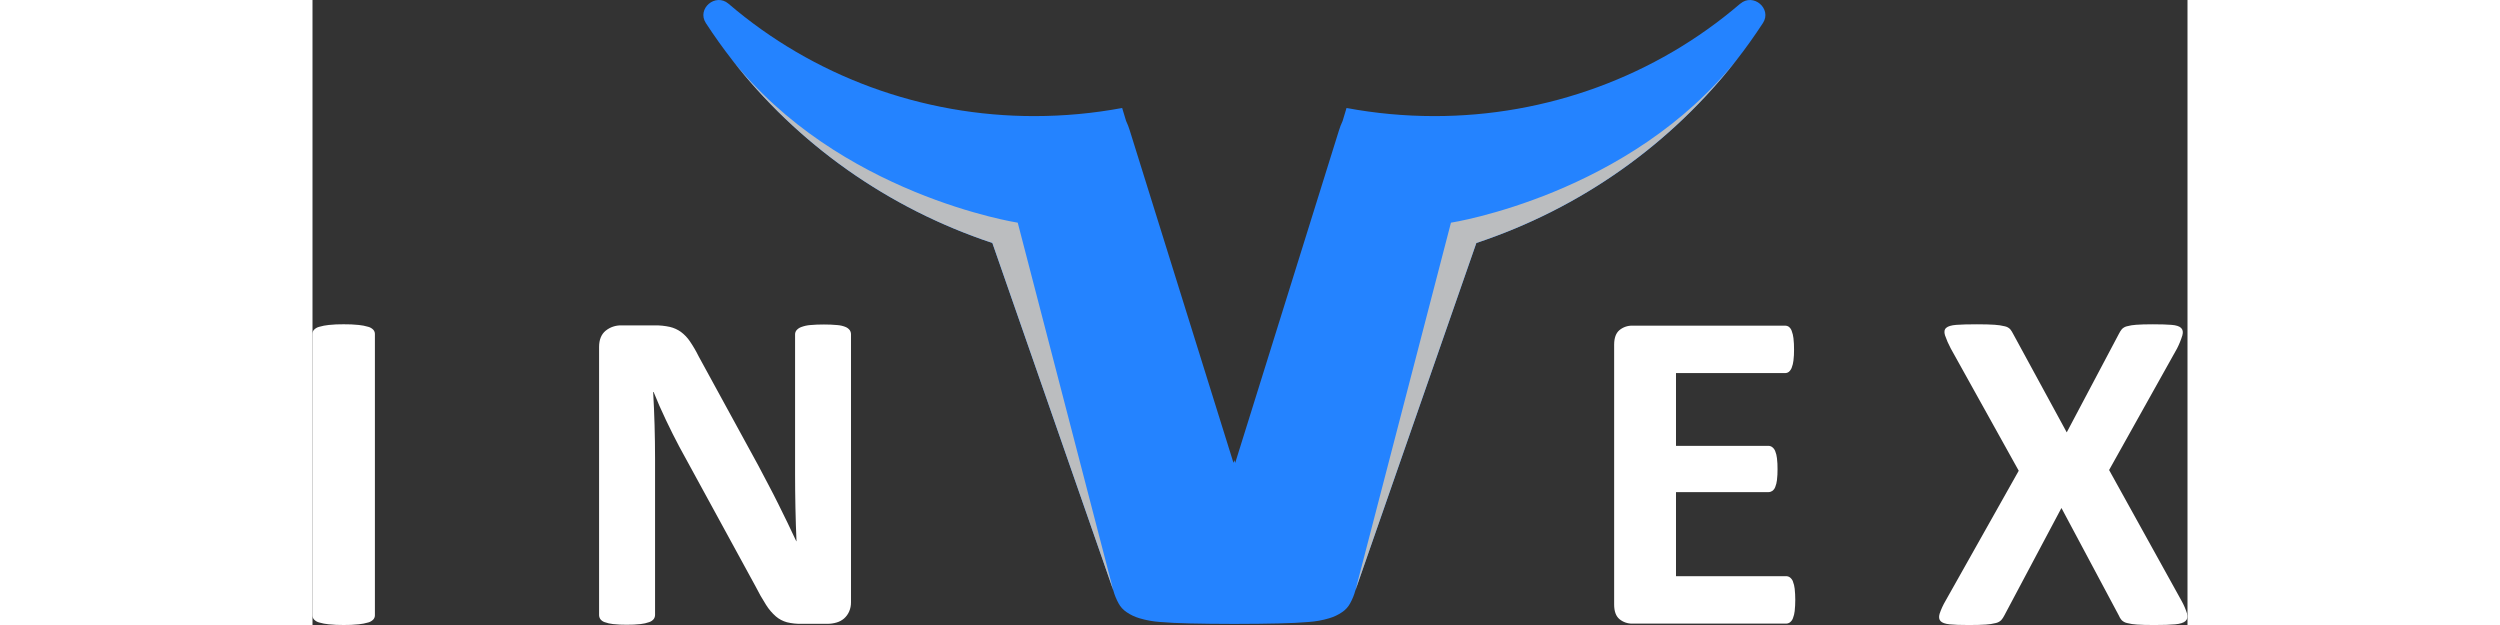
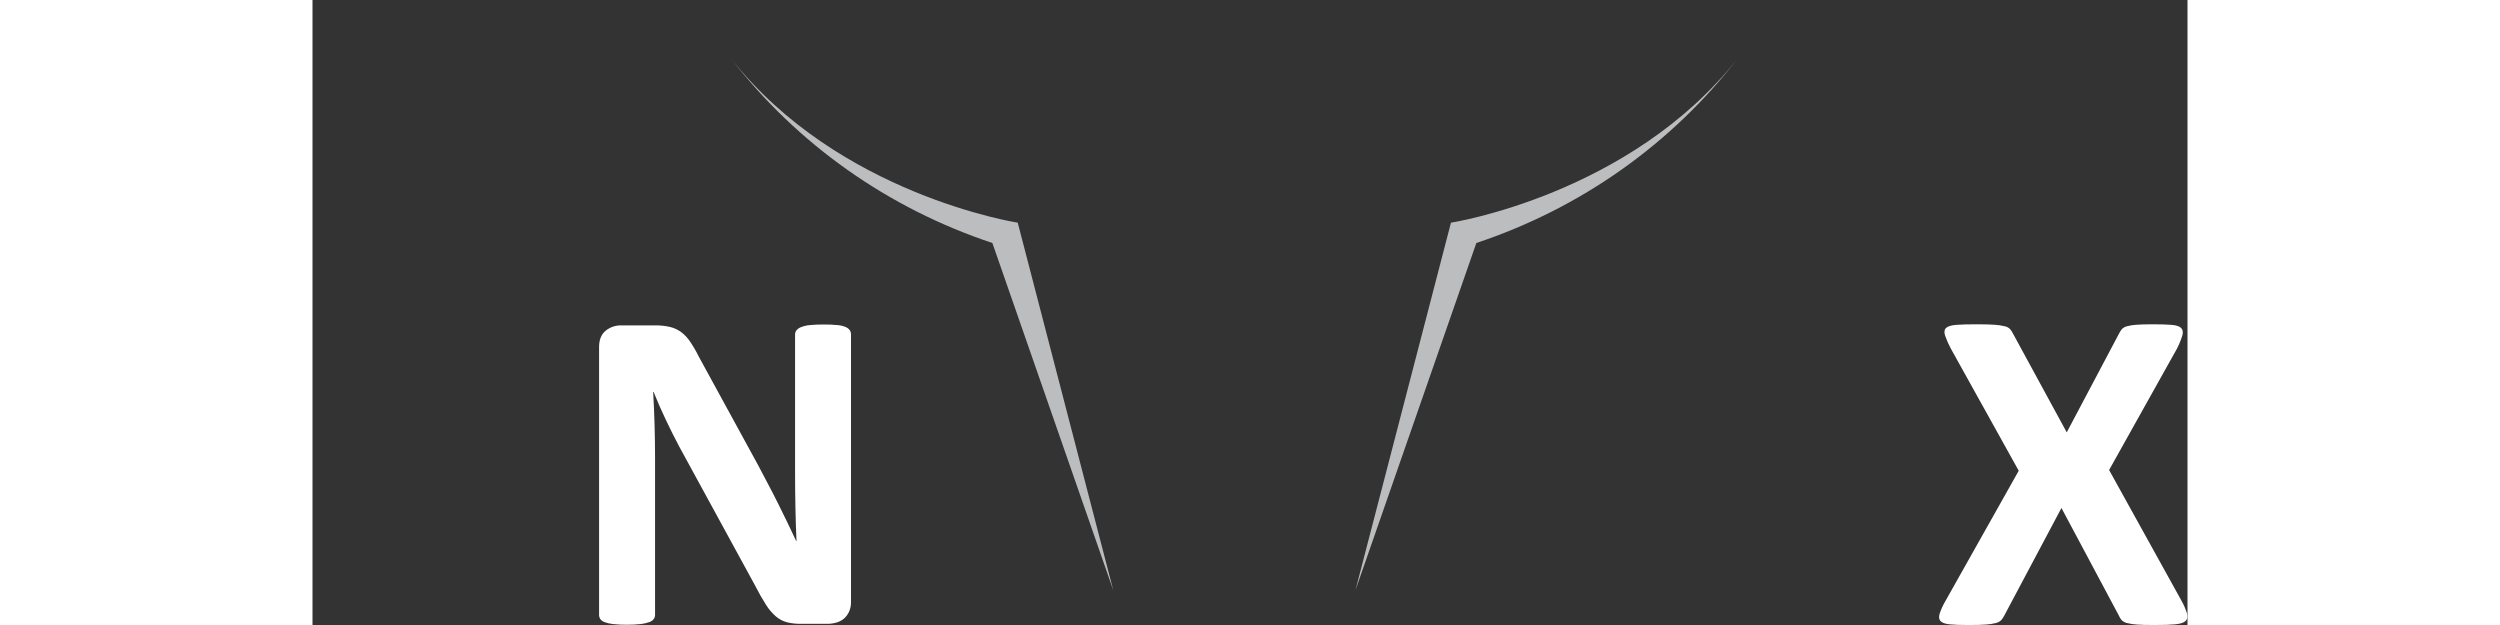
<svg xmlns="http://www.w3.org/2000/svg" height="24" viewBox="0 0 96 32" fill="none">
  <rect x="0" y="0" width="96" height="32" fill="#333333" stroke="none" />
-   <path d="M2.855 16.733C2.696 16.686 2.534 16.654 2.369 16.638C2.112 16.612 1.854 16.6 1.595 16.603C1.341 16.6 1.086 16.612 0.833 16.638C0.667 16.655 0.503 16.686 0.343 16.733C0.241 16.758 0.149 16.811 0.077 16.885C0.025 16.944 -0.004 17.02 -0.004 17.097V31.504C-0.004 31.582 0.025 31.658 0.077 31.717C0.147 31.791 0.238 31.844 0.338 31.87C0.497 31.917 0.661 31.949 0.827 31.964C1.082 31.991 1.339 32.002 1.595 32C1.854 32.003 2.112 31.991 2.369 31.964C2.534 31.948 2.696 31.917 2.855 31.87C2.954 31.844 3.044 31.791 3.114 31.717C3.167 31.658 3.195 31.582 3.195 31.504V17.097C3.195 17.02 3.166 16.944 3.114 16.885C3.044 16.812 2.954 16.759 2.855 16.733Z" fill="white" />
  <path d="M27.303 16.745C27.167 16.689 27.022 16.655 26.874 16.644C26.645 16.623 26.415 16.613 26.185 16.614C25.947 16.613 25.709 16.622 25.471 16.644C25.318 16.657 25.167 16.691 25.024 16.745C24.929 16.778 24.846 16.835 24.781 16.91C24.733 16.97 24.707 17.045 24.708 17.122V24.278C24.708 24.82 24.714 25.39 24.726 25.987C24.738 26.585 24.756 27.159 24.781 27.708H24.768C24.623 27.393 24.474 27.078 24.321 26.765C24.169 26.452 24.011 26.132 23.849 25.804C23.688 25.479 23.52 25.153 23.347 24.826C23.174 24.499 22.999 24.167 22.822 23.829L19.775 18.253C19.644 17.986 19.494 17.728 19.326 17.481C19.201 17.293 19.044 17.128 18.861 16.992C18.692 16.872 18.502 16.786 18.299 16.738C18.045 16.682 17.785 16.655 17.525 16.66H15.822C15.524 16.651 15.233 16.749 15.005 16.936C14.784 17.121 14.673 17.398 14.673 17.767V31.482C14.672 31.556 14.693 31.63 14.734 31.694C14.788 31.767 14.864 31.822 14.951 31.852C15.091 31.903 15.238 31.937 15.387 31.952C15.619 31.978 15.853 31.99 16.087 31.987C16.326 31.99 16.564 31.978 16.801 31.952C16.952 31.936 17.1 31.903 17.242 31.852C17.333 31.822 17.413 31.767 17.472 31.694C17.516 31.631 17.539 31.557 17.539 31.482V23.5C17.539 22.903 17.53 22.324 17.514 21.764C17.498 21.203 17.474 20.64 17.442 20.072H17.466C17.651 20.536 17.861 21.013 18.095 21.504C18.328 21.995 18.558 22.453 18.784 22.878L22.678 30.011C22.842 30.339 23.024 30.659 23.222 30.969C23.359 31.189 23.528 31.388 23.724 31.56C23.887 31.7 24.081 31.802 24.291 31.86C24.529 31.918 24.774 31.944 25.019 31.939H26.374C26.527 31.939 26.68 31.917 26.827 31.874C26.97 31.835 27.102 31.764 27.214 31.669C27.326 31.57 27.414 31.45 27.474 31.315C27.541 31.162 27.574 30.997 27.571 30.831V17.122C27.572 17.047 27.551 16.973 27.511 16.91C27.457 16.836 27.384 16.779 27.299 16.745" fill="white" />
-   <path d="M75.8 29.772C75.769 29.691 75.717 29.62 75.649 29.566C75.591 29.523 75.521 29.5 75.449 29.5H69.811V25.197H74.539C74.61 25.198 74.679 25.177 74.738 25.139C74.807 25.089 74.859 25.021 74.889 24.944C74.936 24.828 74.967 24.708 74.98 24.585C75.002 24.397 75.012 24.208 75.01 24.019C75.012 23.831 75.002 23.644 74.98 23.458C74.967 23.333 74.937 23.21 74.889 23.093C74.858 23.014 74.806 22.945 74.738 22.893C74.681 22.85 74.611 22.827 74.539 22.827H69.811V19.102H75.395C75.466 19.103 75.534 19.08 75.59 19.038C75.654 18.982 75.704 18.91 75.734 18.831C75.781 18.712 75.811 18.587 75.825 18.459C75.847 18.274 75.857 18.087 75.855 17.9C75.857 17.705 75.847 17.51 75.825 17.316C75.811 17.187 75.78 17.061 75.734 16.939C75.707 16.858 75.657 16.787 75.59 16.733C75.533 16.693 75.465 16.673 75.395 16.674H67.586C67.341 16.666 67.102 16.748 66.915 16.903C66.734 17.056 66.644 17.306 66.644 17.652V30.951C66.644 31.297 66.734 31.546 66.915 31.699C67.102 31.854 67.341 31.936 67.586 31.929H75.446C75.518 31.929 75.589 31.907 75.646 31.864C75.715 31.81 75.767 31.739 75.797 31.658C75.844 31.539 75.874 31.414 75.888 31.287C75.928 30.907 75.928 30.523 75.888 30.143C75.874 30.016 75.844 29.891 75.797 29.772" fill="white" />
  <path d="M95.979 31.422C95.908 31.193 95.813 30.972 95.695 30.762L91.986 24.065L95.466 17.841C95.576 17.625 95.667 17.4 95.738 17.168C95.783 17.003 95.761 16.878 95.672 16.791C95.583 16.704 95.422 16.652 95.186 16.633C94.95 16.614 94.633 16.604 94.23 16.604C93.868 16.604 93.584 16.612 93.378 16.628C93.214 16.637 93.051 16.664 92.892 16.707C92.795 16.731 92.706 16.782 92.638 16.854C92.58 16.928 92.529 17.007 92.488 17.091L89.817 22.137L87.071 17.091C87.03 17.007 86.98 16.928 86.921 16.854C86.847 16.78 86.753 16.728 86.649 16.707C86.476 16.664 86.3 16.638 86.123 16.628C85.901 16.612 85.6 16.604 85.221 16.604C84.762 16.604 84.407 16.614 84.157 16.633C83.908 16.654 83.736 16.704 83.644 16.787C83.552 16.869 83.531 16.996 83.583 17.165C83.663 17.398 83.762 17.624 83.879 17.842L87.359 24.102L83.611 30.763C83.487 30.973 83.386 31.194 83.308 31.424C83.26 31.589 83.276 31.715 83.357 31.801C83.437 31.887 83.593 31.942 83.823 31.966C84.052 31.99 84.377 32.001 84.794 32.001C85.156 32.001 85.449 31.994 85.67 31.978C85.846 31.968 86.02 31.942 86.191 31.899C86.294 31.875 86.388 31.824 86.463 31.751C86.525 31.679 86.578 31.6 86.62 31.515L89.546 26.009L92.485 31.515C92.519 31.601 92.568 31.681 92.629 31.751C92.704 31.825 92.798 31.876 92.901 31.899C93.07 31.942 93.242 31.968 93.415 31.978C93.631 31.994 93.929 32.001 94.31 32.001C94.762 32.001 95.115 31.99 95.368 31.966C95.622 31.942 95.797 31.887 95.894 31.801C95.991 31.715 96.017 31.589 95.975 31.424" fill="white" />
-   <path d="M73.098 0.19C68.765 3.906 63.189 5.952 57.419 5.944C55.916 5.943 54.418 5.804 52.942 5.529L52.742 6.194C52.665 6.356 52.601 6.524 52.549 6.695L47.243 23.699L47.199 23.556L47.154 23.699L41.848 6.692C41.796 6.52 41.732 6.353 41.655 6.191L41.455 5.529C39.98 5.804 38.481 5.943 36.978 5.944C31.207 5.952 25.632 3.906 21.299 0.19C20.632 -0.381 19.663 0.449 20.139 1.18C23.57 6.453 28.745 10.426 34.808 12.441L41.001 30.227C41.063 30.458 41.154 30.681 41.27 30.891C41.367 31.072 41.508 31.227 41.681 31.342C41.885 31.482 42.111 31.588 42.349 31.657C42.688 31.758 43.037 31.821 43.389 31.845C43.827 31.883 44.34 31.908 44.944 31.92C45.548 31.933 46.28 31.945 47.141 31.945H47.255C48.117 31.945 48.849 31.933 49.453 31.92C50.056 31.908 50.57 31.883 51.007 31.845C51.36 31.821 51.709 31.758 52.048 31.657C52.287 31.588 52.512 31.482 52.716 31.342C52.889 31.227 53.03 31.072 53.127 30.891C53.243 30.681 53.334 30.458 53.396 30.227L59.589 12.441C65.653 10.427 70.83 6.453 74.262 1.18C74.738 0.449 73.769 -0.381 73.102 0.19" fill="#2483FF" />
  <g style="mix-blend-mode:multiply">
    <path d="M72.979 2.979C67.473 9.981 58.289 11.401 58.289 11.401L53.397 30.227L59.589 12.441C64.925 10.667 69.59 7.37 72.979 2.979Z" fill="#BBBDBF" />
  </g>
  <g style="mix-blend-mode:multiply">
    <path d="M21.416 2.979C26.924 9.981 36.108 11.401 36.108 11.401L41.001 30.227L34.809 12.441C29.472 10.668 24.805 7.371 21.416 2.979Z" fill="#BBBDBF" />
  </g>
</svg>